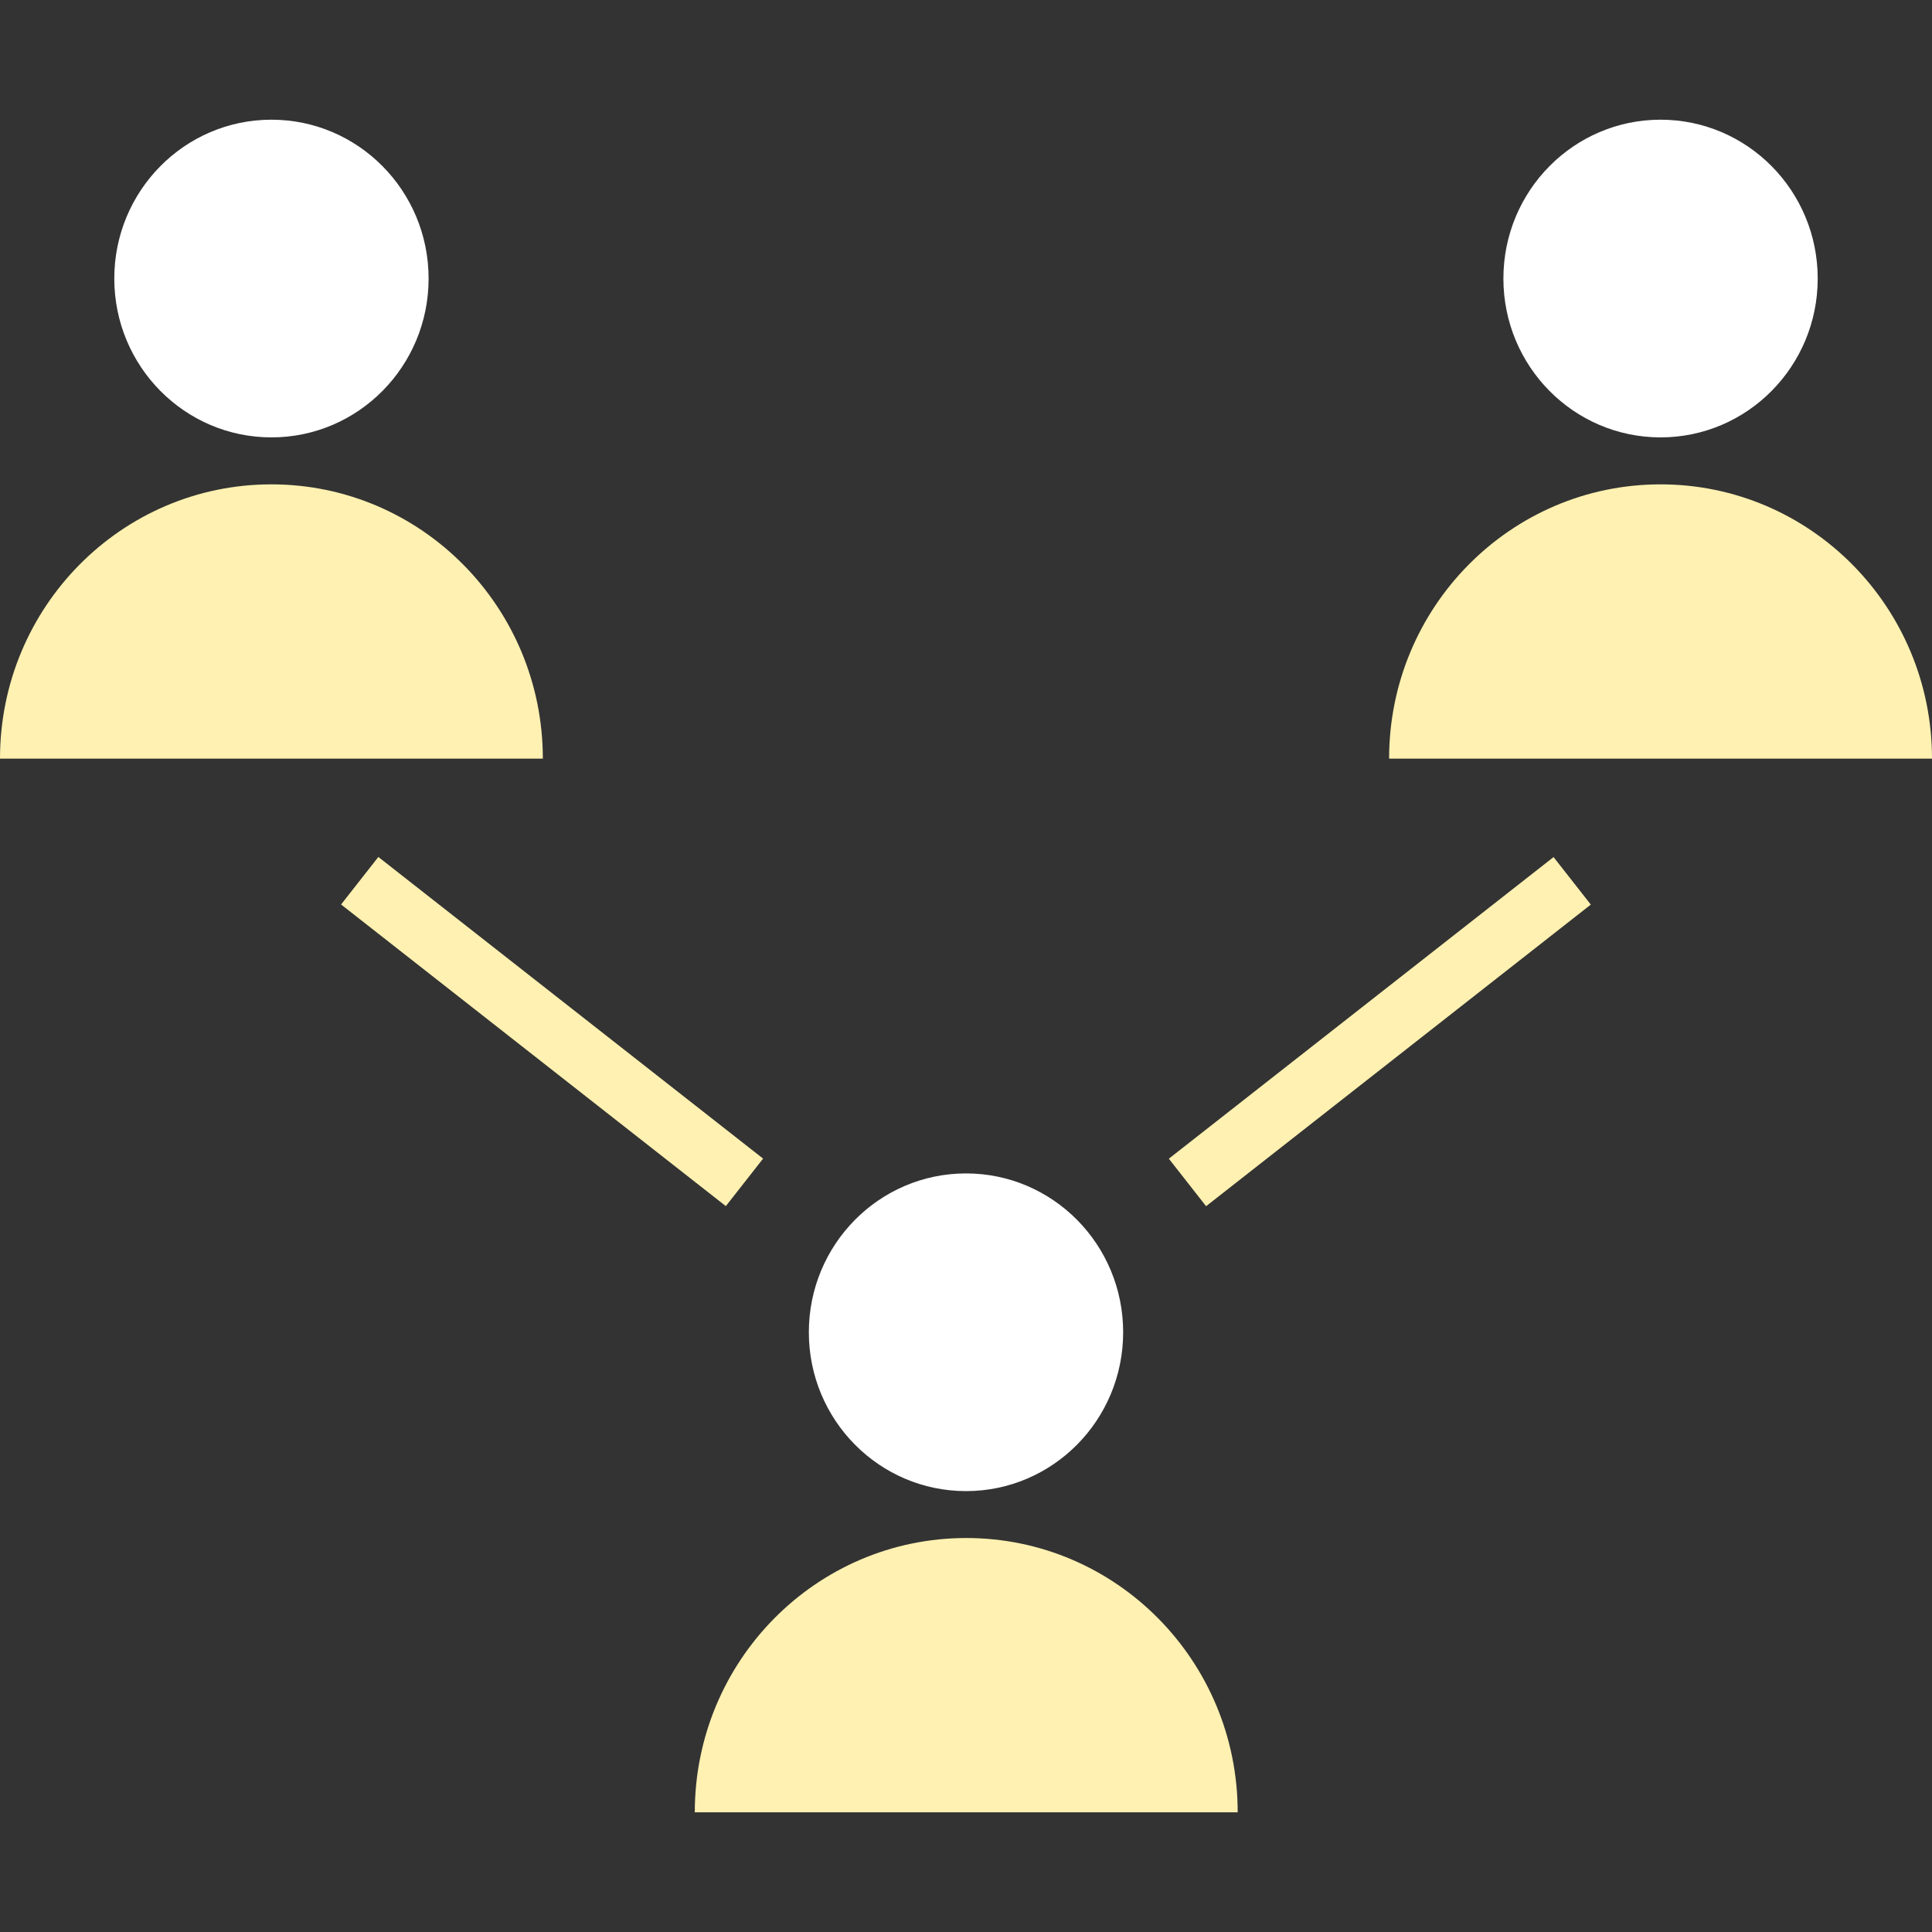
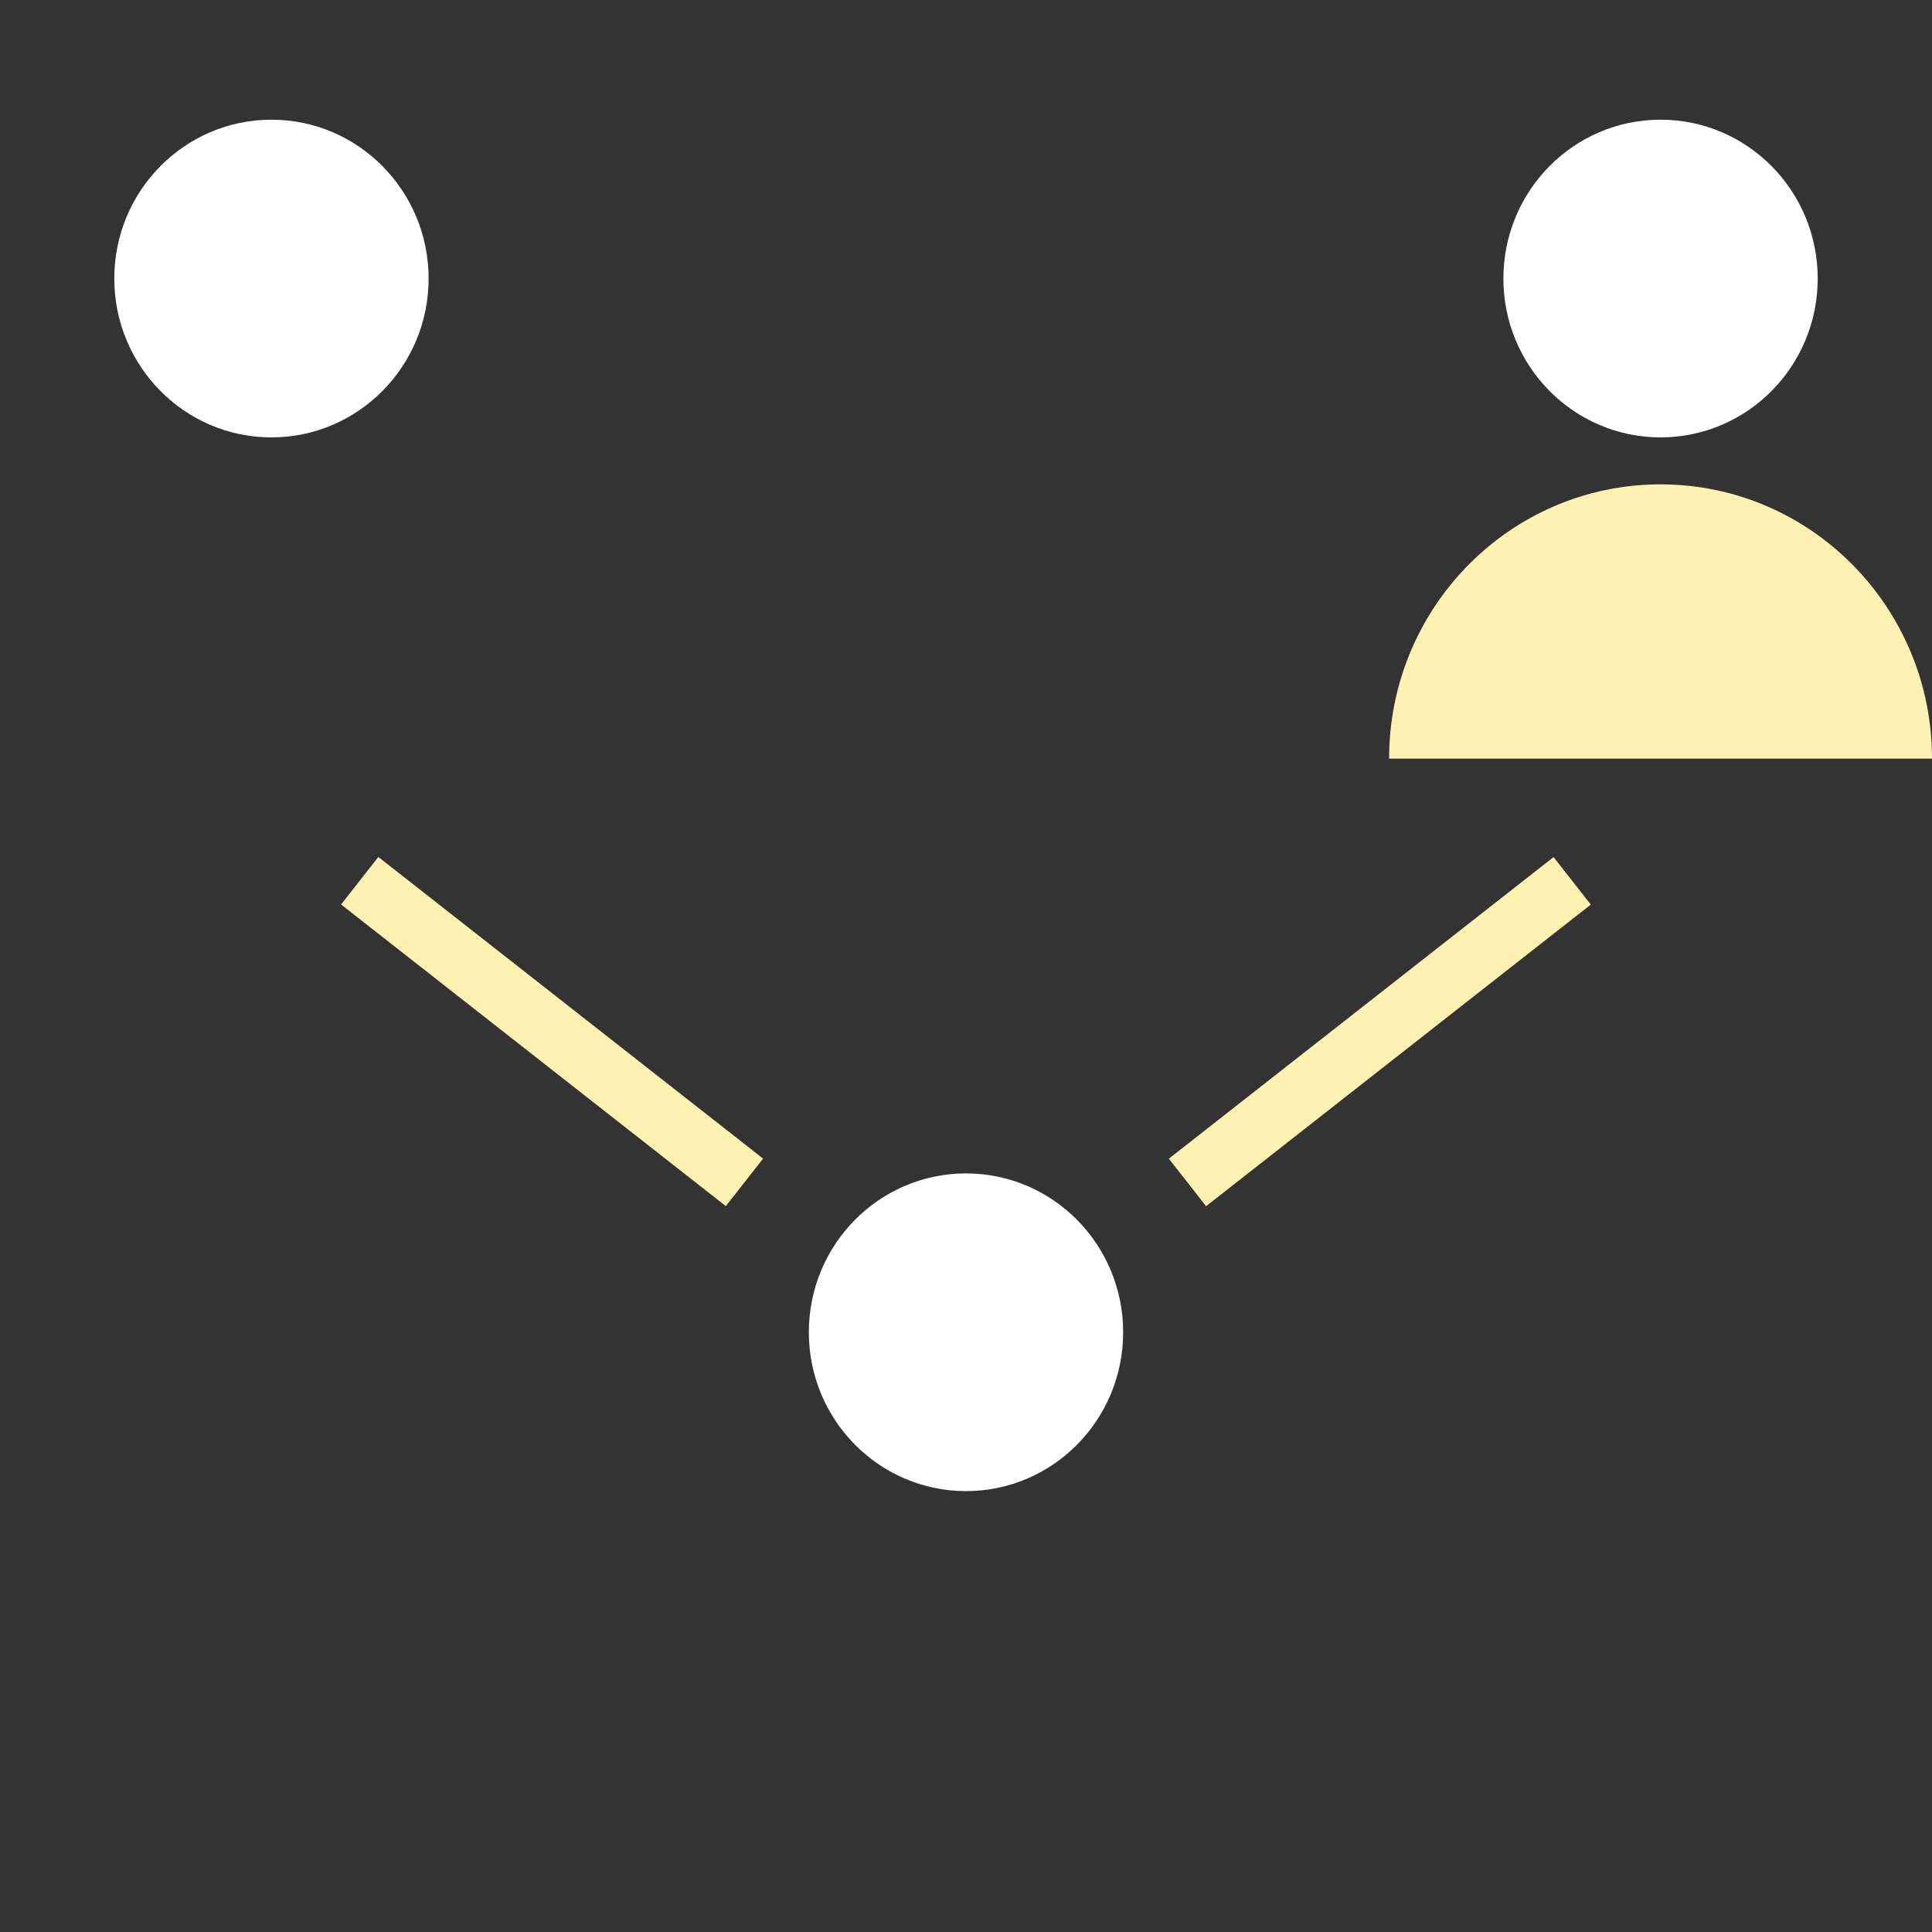
<svg xmlns="http://www.w3.org/2000/svg" version="1.1" id="Layer_1" viewBox="0 0 512 512" xml:space="preserve" width="800px" height="800px" fill="#000000">
  <rect x="0" y="0" width="512" height="512" fill="#333333" stroke="none" />
  <g id="SVGRepo_bgCarrier" stroke-width="0" />
  <g id="SVGRepo_tracerCarrier" stroke-linecap="round" stroke-linejoin="round" />
  <g id="SVGRepo_iconCarrier">
    <g>
      <rect x="138.309" y="208.635" transform="matrix(-0.617 0.787 -0.787 -0.617 451.759 326.92)" style="fill:#fff1B1C26;" width="16.001" height="129.558" />
      <rect x="300.909" y="265.426" transform="matrix(-0.787 0.617 -0.617 -0.787 822.163 262.957)" style="fill:#fff1B1C26;" width="129.546" height="15.999" />
    </g>
    <ellipse style="fill:#fff;" cx="71.936" cy="73.816" rx="41.648" ry="42.096" />
-     <path style="fill:#fff1B1C26;" d="M143.856,201.048c0-40.144-32.208-72.688-71.936-72.688S0,160.904,0,201.048H143.856z" />
    <ellipse style="fill:#fff;" cx="440.064" cy="73.816" rx="41.648" ry="42.096" />
-     <path style="fill:#fff1B1C26;" d="M512,201.048c0-40.144-32.208-72.688-71.936-72.688s-71.936,32.544-71.936,72.688H512z" />
+     <path style="fill:#fff1B1C26;" d="M512,201.048c0-40.144-32.208-72.688-71.936-72.688s-71.936,32.544-71.936,72.688z" />
    <ellipse style="fill:#fff;" cx="256" cy="353.064" rx="41.648" ry="42.096" />
-     <path style="fill:#fff1B1C26;" d="M328,480.28c0-40.144-32.208-72.688-71.936-72.688s-71.936,32.544-71.936,72.688L328,480.28 L328,480.28z" />
  </g>
</svg>